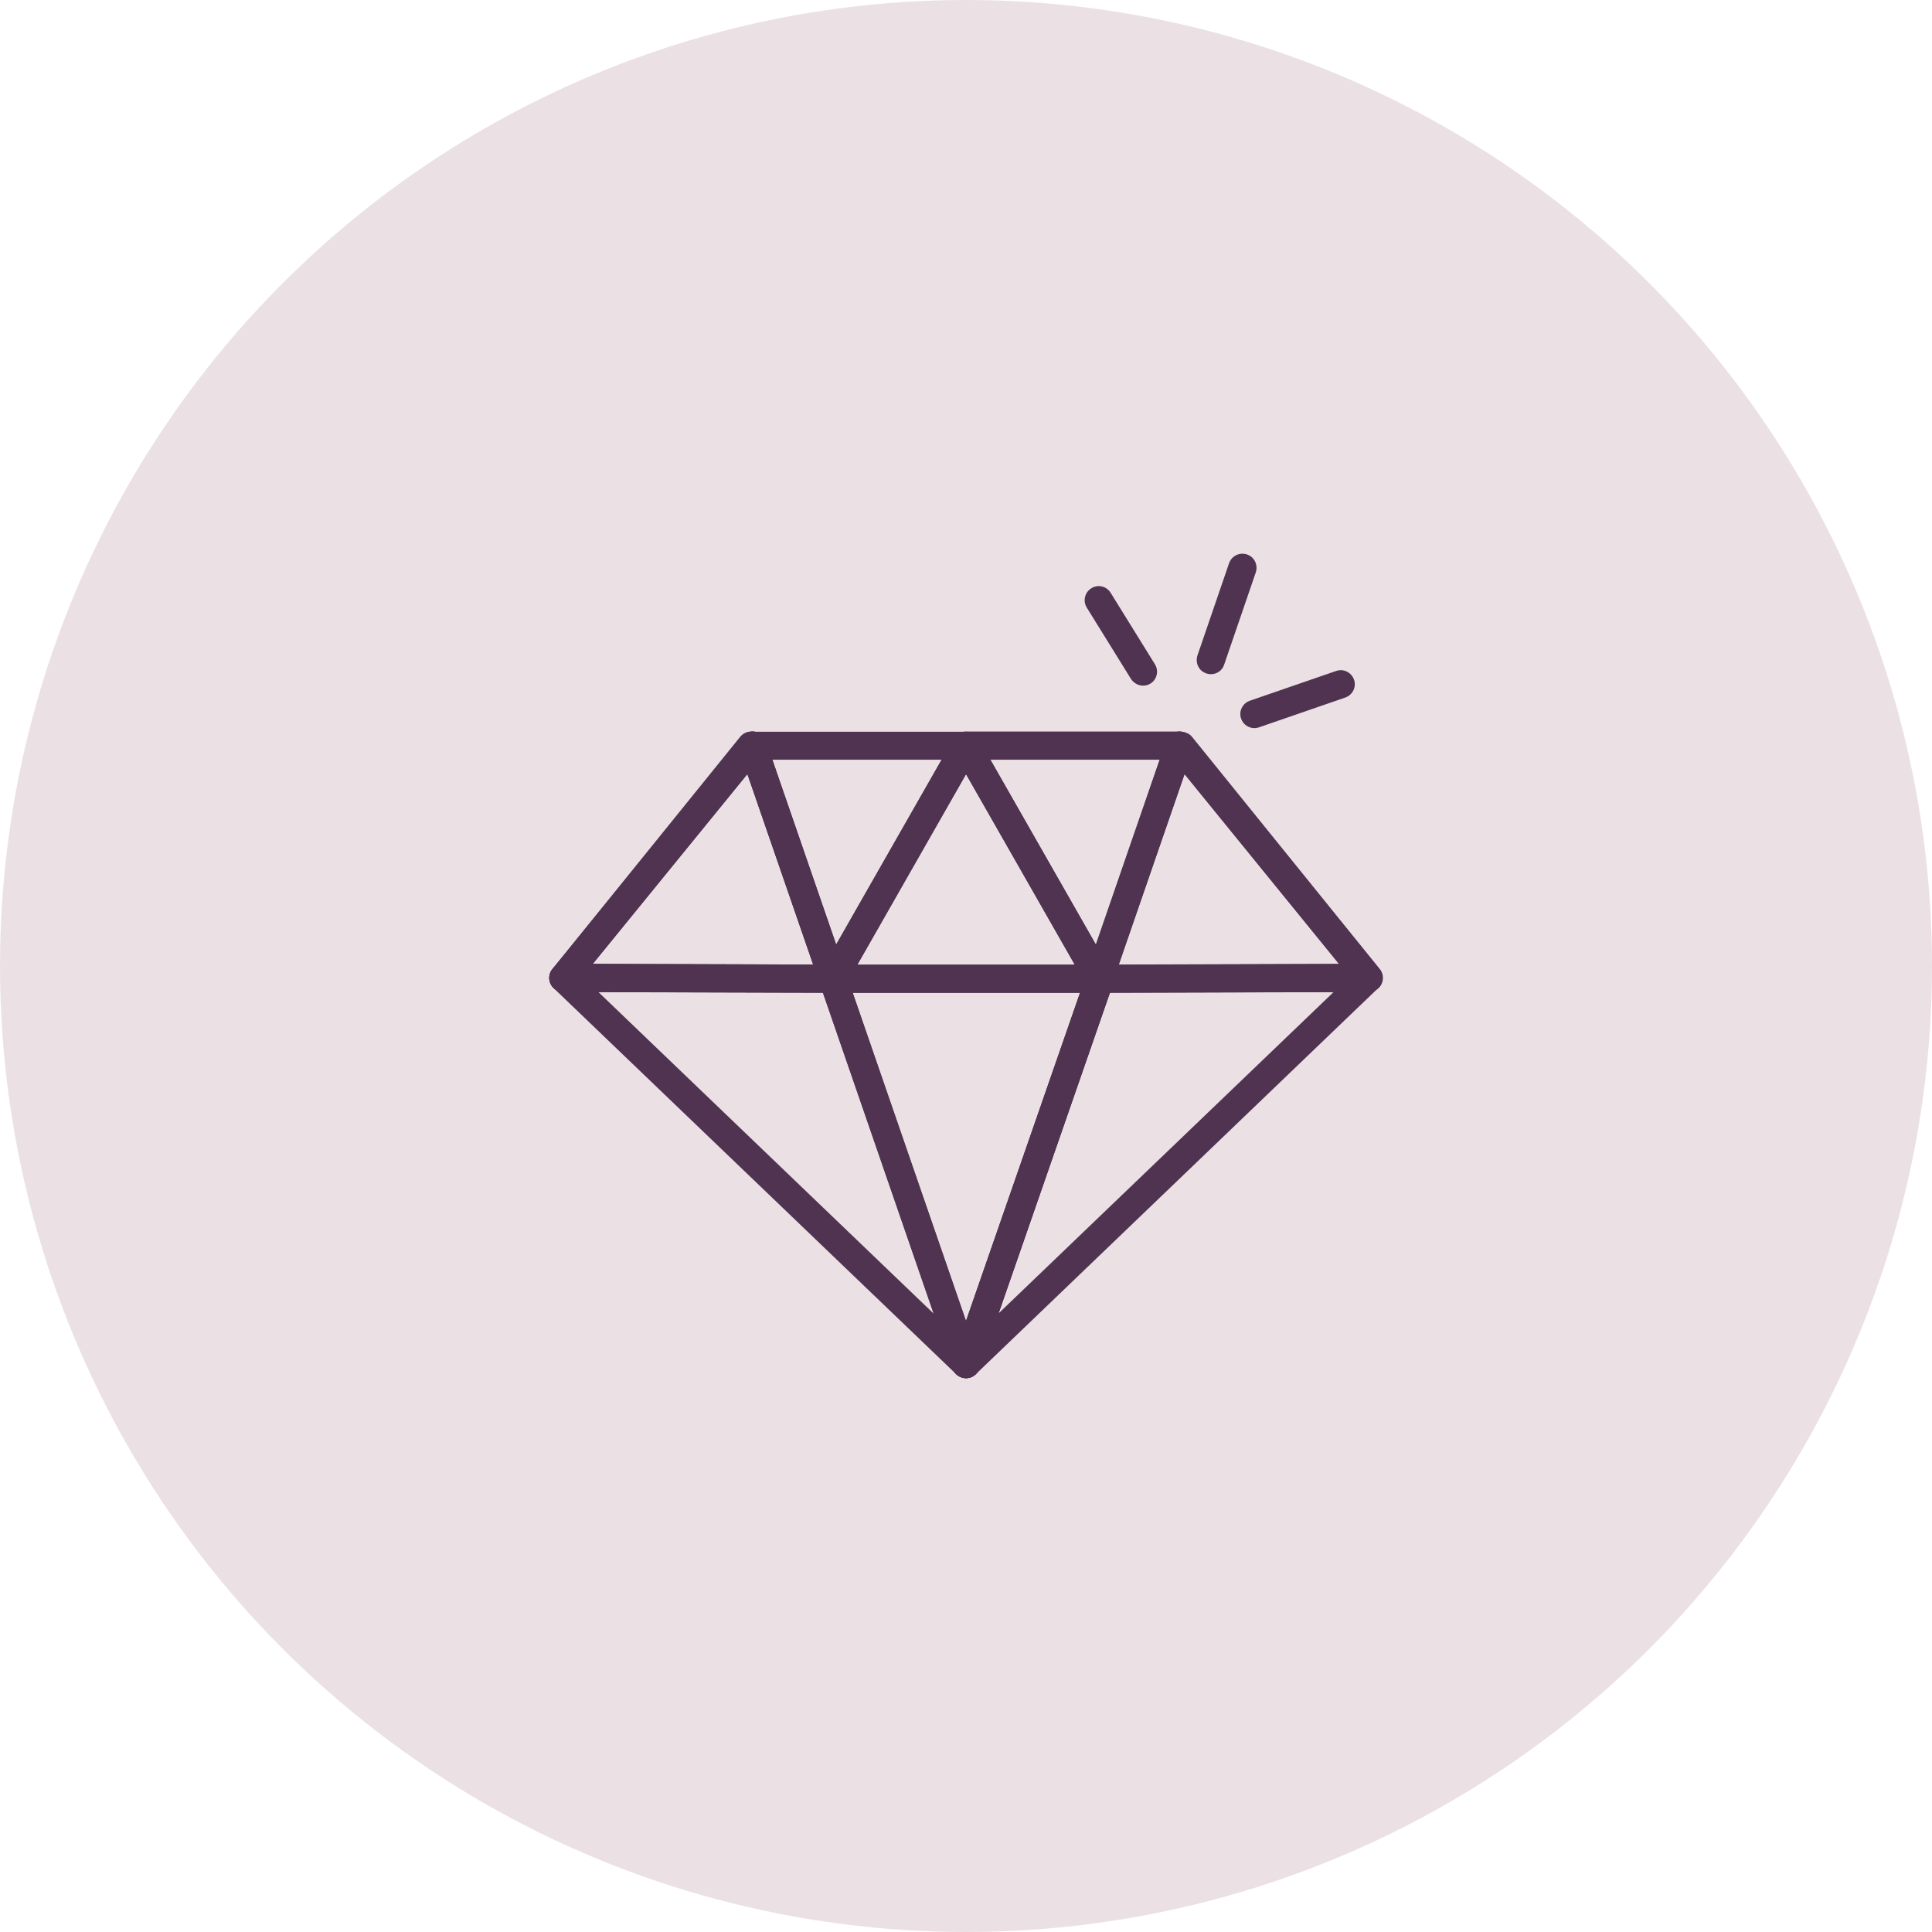
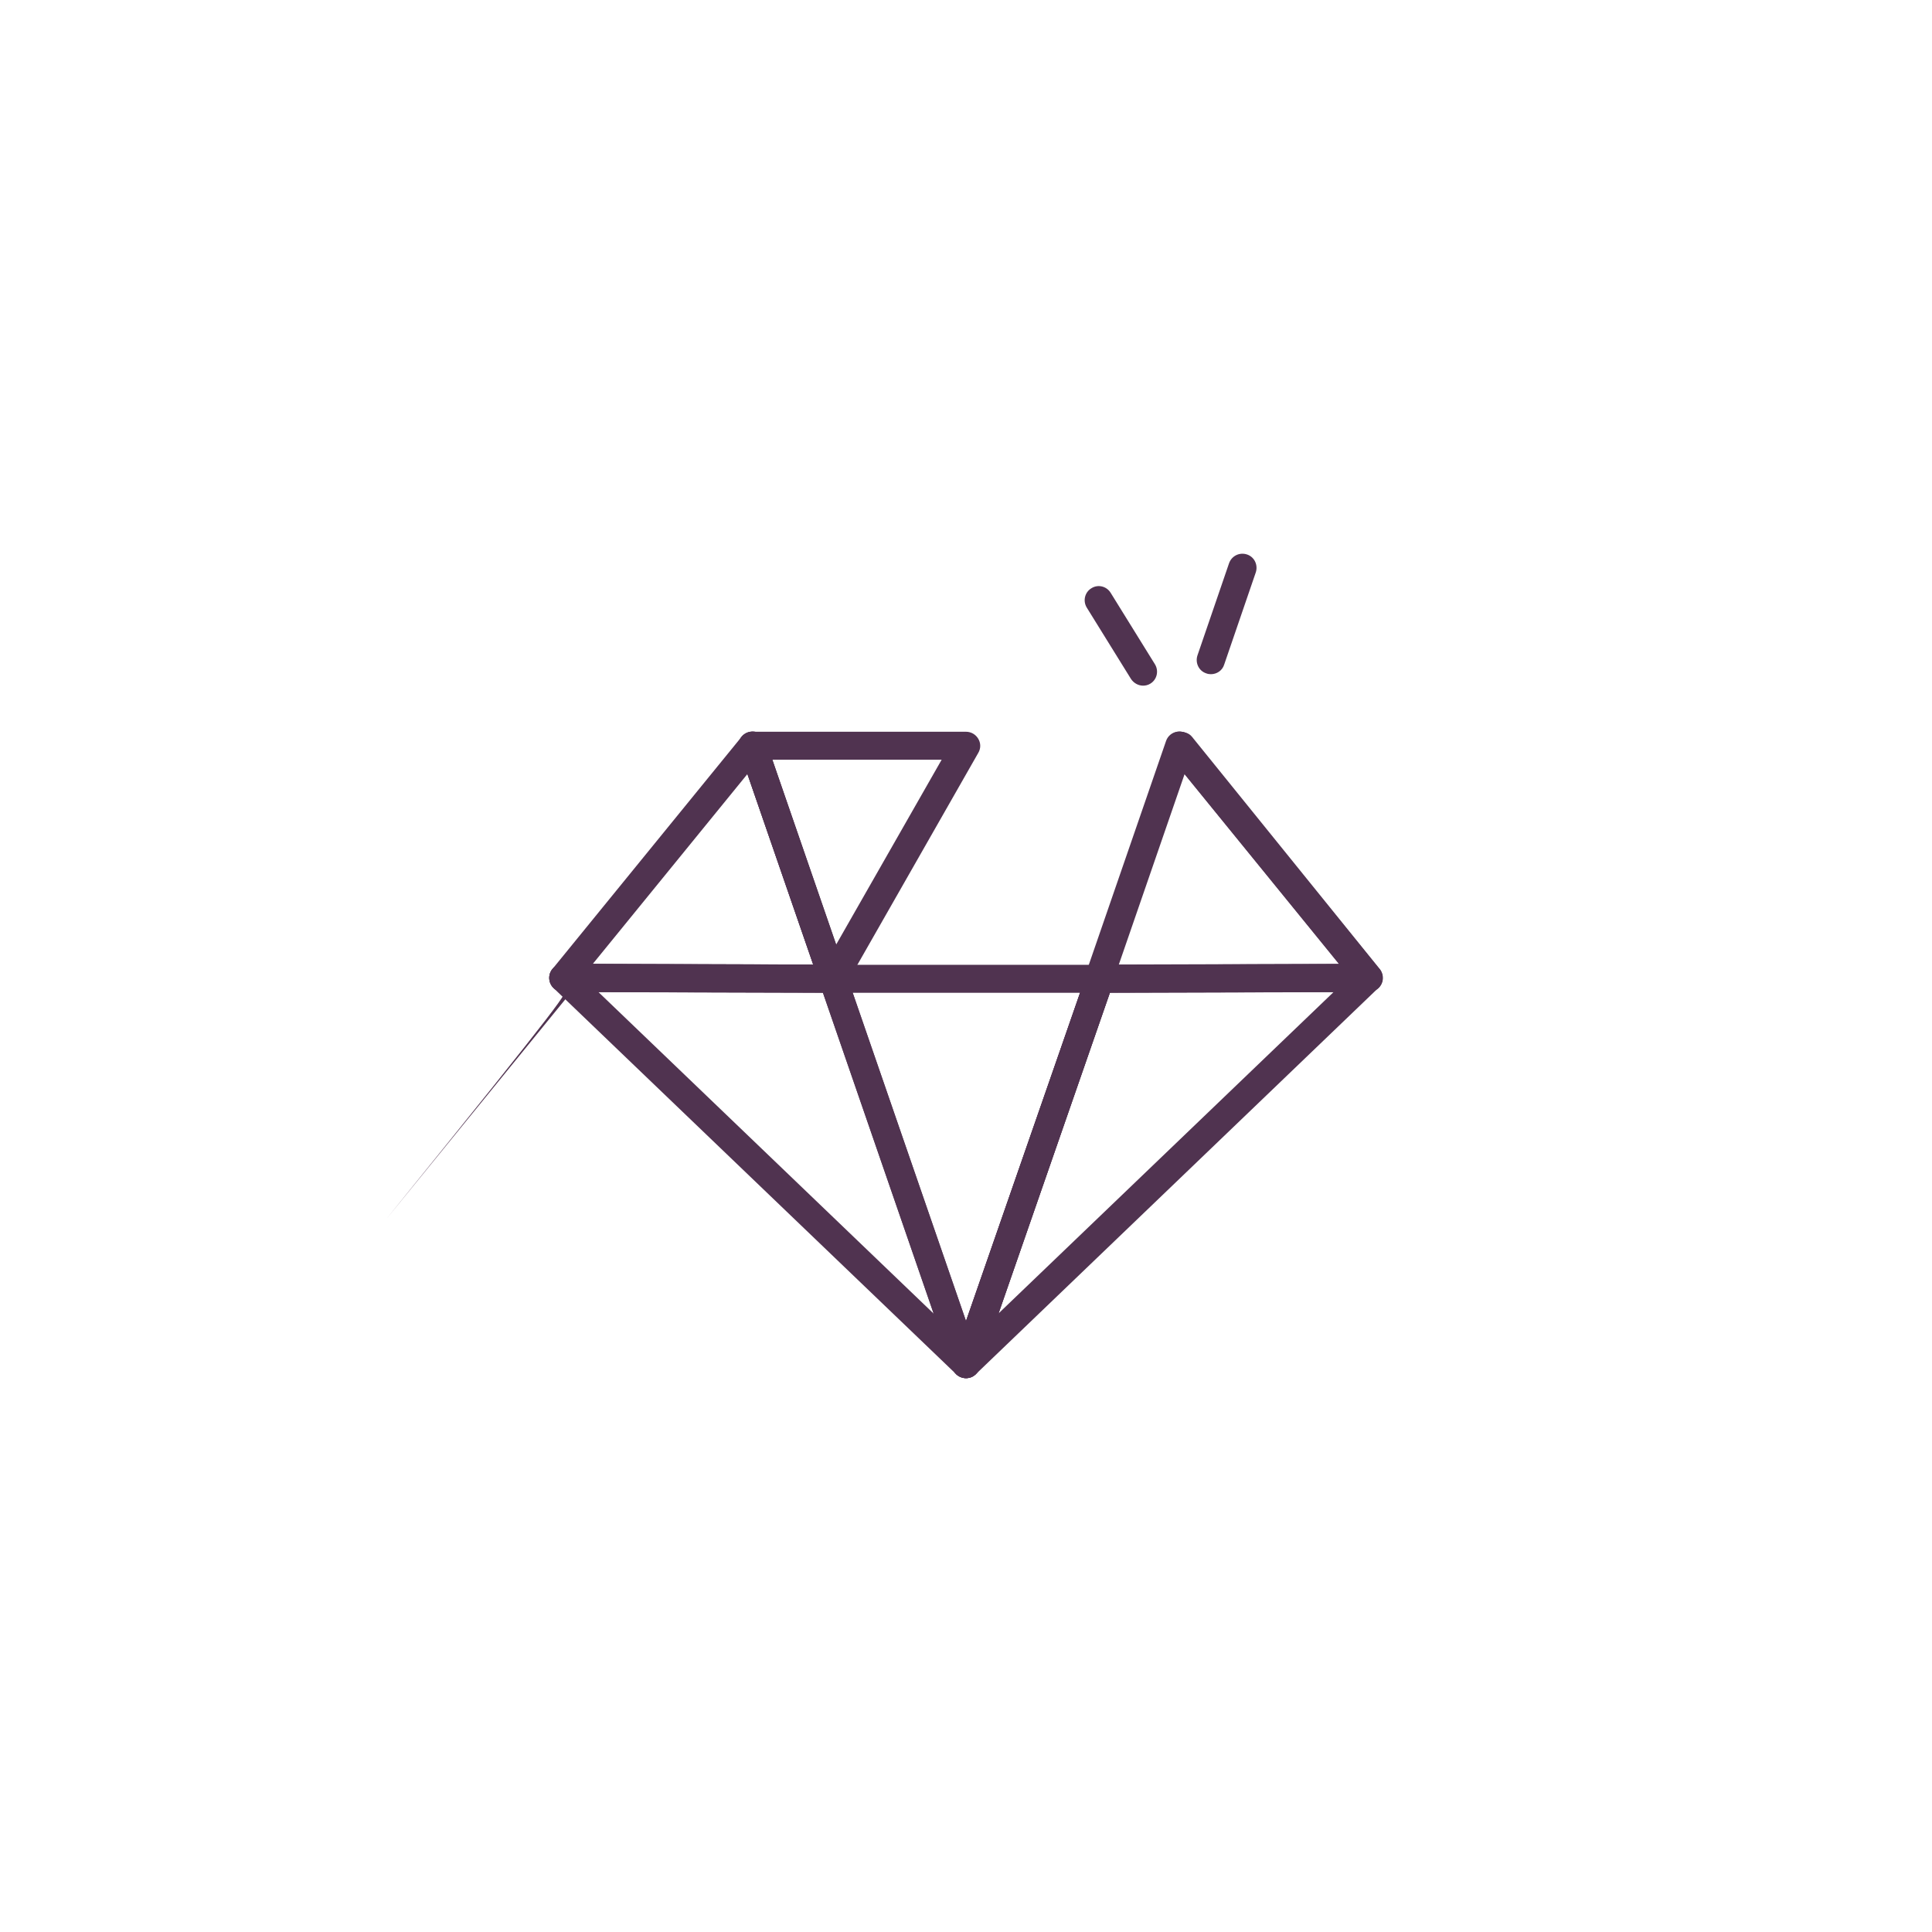
<svg xmlns="http://www.w3.org/2000/svg" version="1.1" id="Template" x="0px" y="0px" viewBox="0 0 96 96" style="enable-background:new 0 0 96 96;" xml:space="preserve">
  <style type="text/css">
	.st0{fill:#EBE1E5;}
	.st1{fill:#503350;}
	.st2{fill:none;stroke:#503350;stroke-width:1.5;stroke-linecap:round;stroke-linejoin:round;stroke-miterlimit:10;}
	.st3{fill:none;stroke:#503350;stroke-miterlimit:10;}
</style>
  <g>
-     <circle class="st0" cx="48" cy="48" r="48" />
    <g>
      <g>
        <path class="st1" d="M68.01,49.29c-0.2,0-0.4-0.09-0.54-0.26l-9.35-11.48c-0.15-0.19-0.2-0.44-0.12-0.67     c0.08-0.24,0.3-0.45,0.55-0.49c0.25-0.05,0.52,0.02,0.68,0.22l9.33,11.54c0.24,0.3,0.2,0.74-0.1,0.98     C68.32,49.24,68.16,49.29,68.01,49.29z" />
        <path class="st1" d="M48,68.48c-0.13,0-0.26-0.04-0.38-0.11c-0.27-0.17-0.39-0.51-0.28-0.82l6.65-19.15     c0.1-0.28,0.36-0.47,0.66-0.47L68,47.89c0,0,0,0,0,0c0.29,0,0.54,0.17,0.65,0.44c0.11,0.27,0.04,0.57-0.17,0.77L48.48,68.29     C48.35,68.42,48.18,68.48,48,68.48z M55.15,49.33l-5.53,15.93L66.26,49.3L55.15,49.33z" />
        <path class="st1" d="M48,68.48c-0.18,0-0.35-0.07-0.48-0.19L27.51,49.1c-0.21-0.2-0.27-0.5-0.17-0.77     c0.11-0.26,0.36-0.44,0.65-0.44c0,0,0,0,0,0l13.4,0.04c0.3,0,0.56,0.19,0.66,0.47l6.61,19.15c0.11,0.31-0.01,0.64-0.29,0.82     C48.26,68.45,48.13,68.48,48,68.48z M29.74,49.3l16.65,15.97l-5.5-15.94L29.74,49.3z" />
-         <path class="st1" d="M27.99,49.29c-0.16,0-0.31-0.05-0.44-0.16c-0.3-0.24-0.35-0.68-0.1-0.98l9.33-11.54     c0.13-0.16,0.33-0.26,0.54-0.26h0.07c0.27,0,0.52,0.16,0.63,0.4c0.12,0.24,0.08,0.53-0.09,0.74l-9.4,11.54     C28.4,49.2,28.2,49.29,27.99,49.29z" />
+         <path class="st1" d="M27.99,49.29c-0.16,0-0.31-0.05-0.44-0.16c-0.3-0.24-0.35-0.68-0.1-0.98c0.13-0.16,0.33-0.26,0.54-0.26h0.07c0.27,0,0.52,0.16,0.63,0.4c0.12,0.24,0.08,0.53-0.09,0.74l-9.4,11.54     C28.4,49.2,28.2,49.29,27.99,49.29z" />
        <path class="st1" d="M41.36,49.25c-0.29,0-0.56-0.18-0.66-0.47l-3.97-11.5c-0.03-0.08-0.04-0.15-0.04-0.23     c0-0.29,0.18-0.56,0.47-0.66c0.37-0.13,0.76,0.07,0.89,0.43l3.97,11.5c0.03,0.08,0.04,0.15,0.04,0.23c0,0.29-0.18,0.56-0.47,0.66     C41.51,49.24,41.44,49.25,41.36,49.25z" />
-         <path class="st1" d="M54.64,49.25h-0.08c-0.25,0-0.48-0.13-0.61-0.35l-6.56-11.5c-0.12-0.22-0.12-0.48,0-0.7s0.36-0.35,0.61-0.35     h10.61c0.23,0,0.44,0.11,0.57,0.29c0.13,0.18,0.17,0.42,0.09,0.63l-3.97,11.5C55.2,49.06,54.94,49.25,54.64,49.25z M54.64,48.55     L54.64,48.55L54.64,48.55z M49.21,37.75l5.25,9.2l3.17-9.2H49.21z" />
        <path class="st1" d="M58.66,37.81c-0.21,0-0.41-0.09-0.55-0.26c-0.17-0.21-0.23-0.53-0.11-0.77c0.12-0.24,0.34-0.43,0.61-0.43     c0.23,0,0.47,0.11,0.6,0.29c0.13,0.18,0.2,0.42,0.13,0.63l-0.02,0.06c-0.08,0.24-0.29,0.42-0.54,0.46     C58.74,37.8,58.7,37.81,58.66,37.81z" />
        <path class="st1" d="M48,68.48c-0.08,0-0.15-0.01-0.23-0.04c-0.29-0.1-0.47-0.37-0.47-0.66c0-0.08,0.01-0.15,0.04-0.23     l6.65-19.15c0.13-0.36,0.52-0.56,0.89-0.43c0.29,0.1,0.47,0.37,0.47,0.66c0,0.08-0.01,0.15-0.04,0.23l-6.65,19.15     C48.56,68.3,48.29,68.48,48,68.48z" />
        <path class="st1" d="M41.44,49.25h-0.08c-0.3,0-0.56-0.19-0.66-0.47l-3.97-11.5c-0.07-0.21-0.04-0.45,0.09-0.63     c0.13-0.18,0.34-0.29,0.57-0.29H48c0.25,0,0.48,0.13,0.61,0.35s0.13,0.48,0,0.7l-6.56,11.5C41.92,49.11,41.69,49.25,41.44,49.25z      M41.44,48.55L41.44,48.55L41.44,48.55z M38.37,37.75l3.17,9.2l5.25-9.2H38.37z" />
        <path class="st1" d="M54.6,49.29c-0.25,0-0.48-0.1-0.6-0.31c-0.12-0.22-0.15-0.53-0.02-0.74c0.13-0.22,0.33-0.39,0.58-0.39h0.08     c0.23,0,0.44,0.11,0.57,0.29s0.17,0.42,0.09,0.63c-0.09,0.26-0.34,0.49-0.61,0.51C54.66,49.29,54.63,49.29,54.6,49.29z" />
        <path class="st1" d="M48,68.48C48,68.48,48,68.48,48,68.48c-0.3,0-0.56-0.19-0.66-0.47l-6.61-19.15     c-0.07-0.21-0.04-0.45,0.09-0.63c0.13-0.18,0.34-0.29,0.57-0.29h13.26c0.23,0,0.44,0.11,0.57,0.29c0.13,0.18,0.17,0.42,0.09,0.64     l-6.65,19.15C48.56,68.29,48.3,68.48,48,68.48z M42.37,49.33L48,65.64l5.67-16.31H42.37z" />
-         <path class="st1" d="M41.39,49.33c-0.02,0-0.04,0-0.06,0c-0.27-0.02-0.51-0.21-0.6-0.46c-0.08-0.21-0.06-0.49,0.07-0.68     c0.13-0.19,0.33-0.34,0.56-0.34c0.25,0,0.52,0.13,0.64,0.35s0.17,0.48,0.04,0.7L42,48.98C41.87,49.2,41.64,49.33,41.39,49.33z" />
        <path class="st1" d="M41.39,49.33L41.39,49.33l-13.4-0.04c-0.27,0-0.52-0.16-0.63-0.4c-0.12-0.24-0.08-0.53,0.09-0.74l9.4-11.54     c0.16-0.2,0.41-0.29,0.67-0.25c0.25,0.04,0.46,0.22,0.54,0.46l3.97,11.5c0.07,0.21,0.05,0.49-0.08,0.68     C41.81,49.18,41.62,49.33,41.39,49.33z M29.46,47.89l10.95,0.04l-3.27-9.47L29.46,47.89z" />
        <path class="st1" d="M54.65,49.33c-0.23,0-0.46-0.11-0.59-0.29c-0.13-0.18-0.19-0.42-0.12-0.63l4-11.59     c0.08-0.24,0.29-0.42,0.54-0.46c0.25-0.04,0.51,0.05,0.67,0.25l9.39,11.54c0.17,0.21,0.21,0.5,0.09,0.74     c-0.12,0.24-0.36,0.4-0.63,0.4L54.65,49.33C54.66,49.33,54.65,49.33,54.65,49.33z M58.86,38.47l-3.27,9.47l10.94-0.04     L58.86,38.47z" />
-         <path class="st1" d="M54.61,49.33H41.39c-0.25,0-0.48-0.13-0.61-0.35c-0.12-0.22-0.13-0.48,0-0.7l6.61-11.59     c0.25-0.44,0.97-0.44,1.22,0l6.56,11.5c0,0,0.05,0.09,0.05,0.09c0.12,0.22,0.12,0.48,0,0.7C55.09,49.2,54.86,49.33,54.61,49.33z      M42.6,47.93h10.81L48,38.46L42.6,47.93z" />
      </g>
      <g>
        <path class="st1" d="M56.8,34.07c-0.23,0-0.46-0.12-0.6-0.33L54,30.19c-0.2-0.33-0.1-0.76,0.23-0.96     c0.33-0.21,0.76-0.1,0.96,0.23l2.2,3.55c0.2,0.33,0.1,0.76-0.23,0.96C57.05,34.04,56.92,34.07,56.8,34.07z" />
-         <path class="st1" d="M62.33,36.18c-0.29,0-0.56-0.18-0.66-0.47c-0.13-0.37,0.07-0.76,0.43-0.89l4.29-1.48     c0.37-0.13,0.76,0.07,0.89,0.43c0.13,0.37-0.07,0.76-0.43,0.89l-4.29,1.48C62.48,36.17,62.4,36.18,62.33,36.18z" />
        <path class="st1" d="M60.17,33.5c-0.08,0-0.15-0.01-0.23-0.04c-0.37-0.12-0.56-0.52-0.44-0.89l1.57-4.58     c0.13-0.37,0.52-0.56,0.89-0.44c0.37,0.12,0.56,0.52,0.44,0.89l-1.57,4.58C60.74,33.32,60.46,33.5,60.17,33.5z" />
      </g>
    </g>
  </g>
</svg>